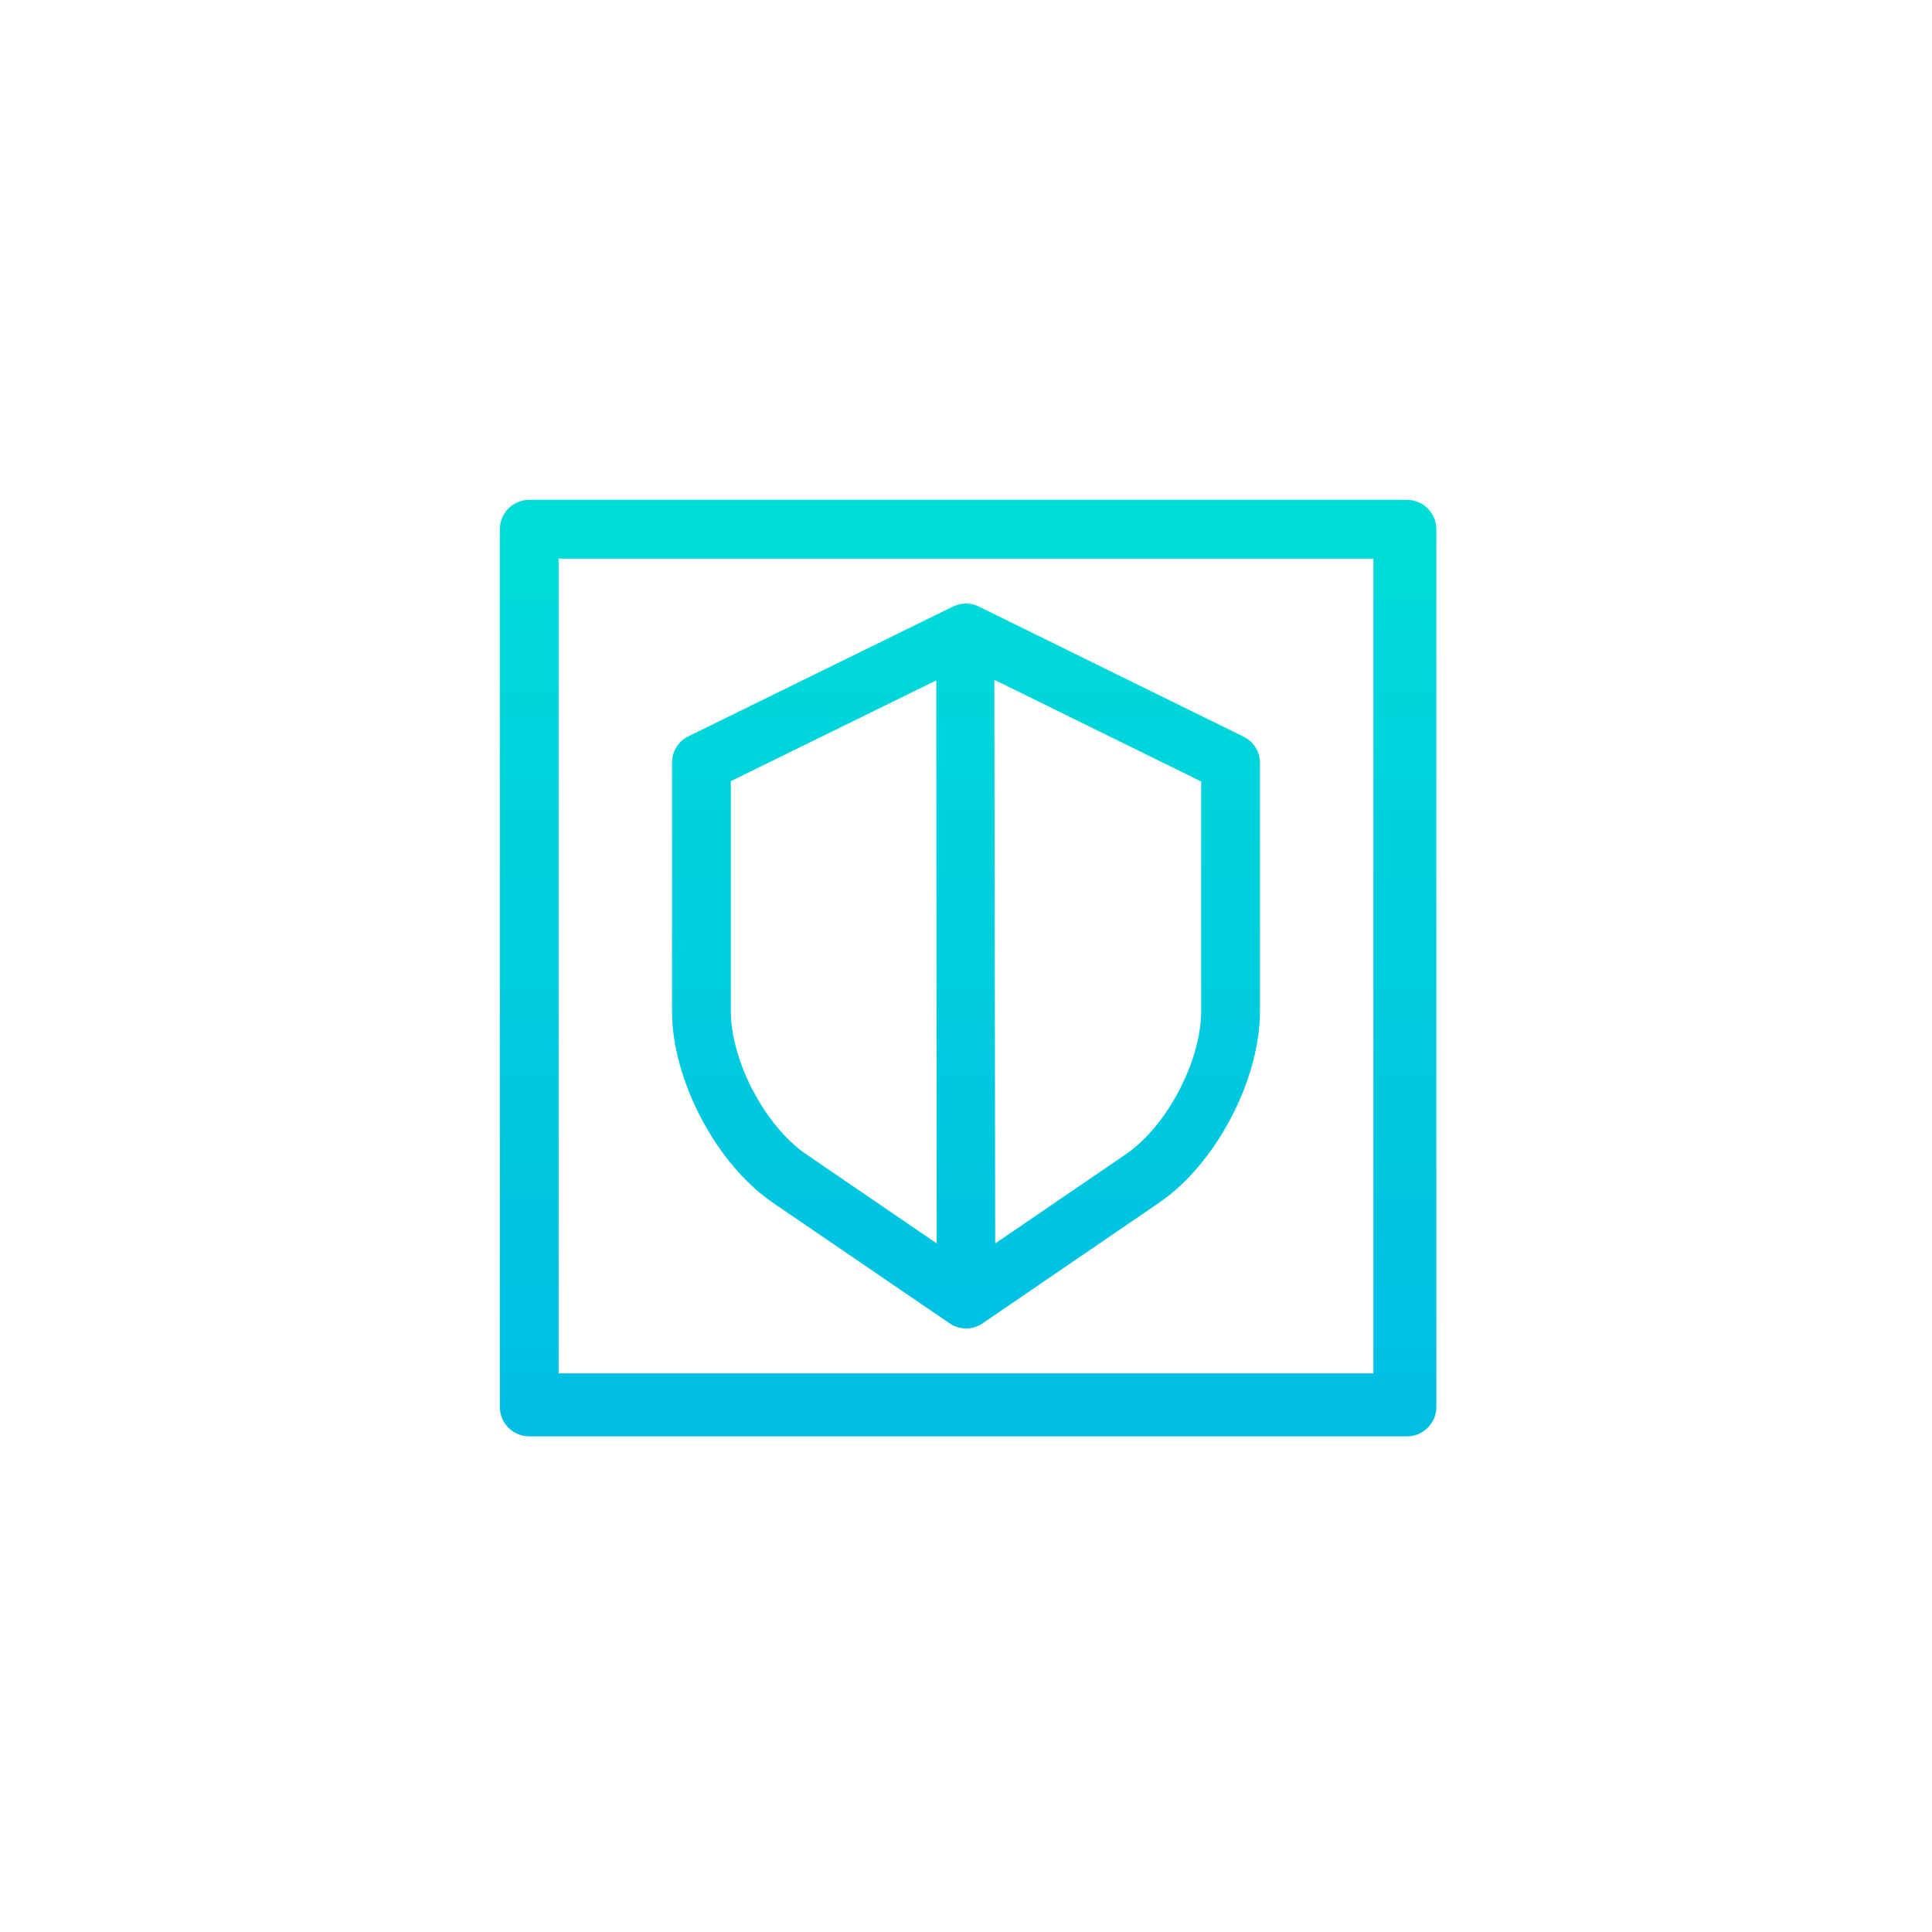
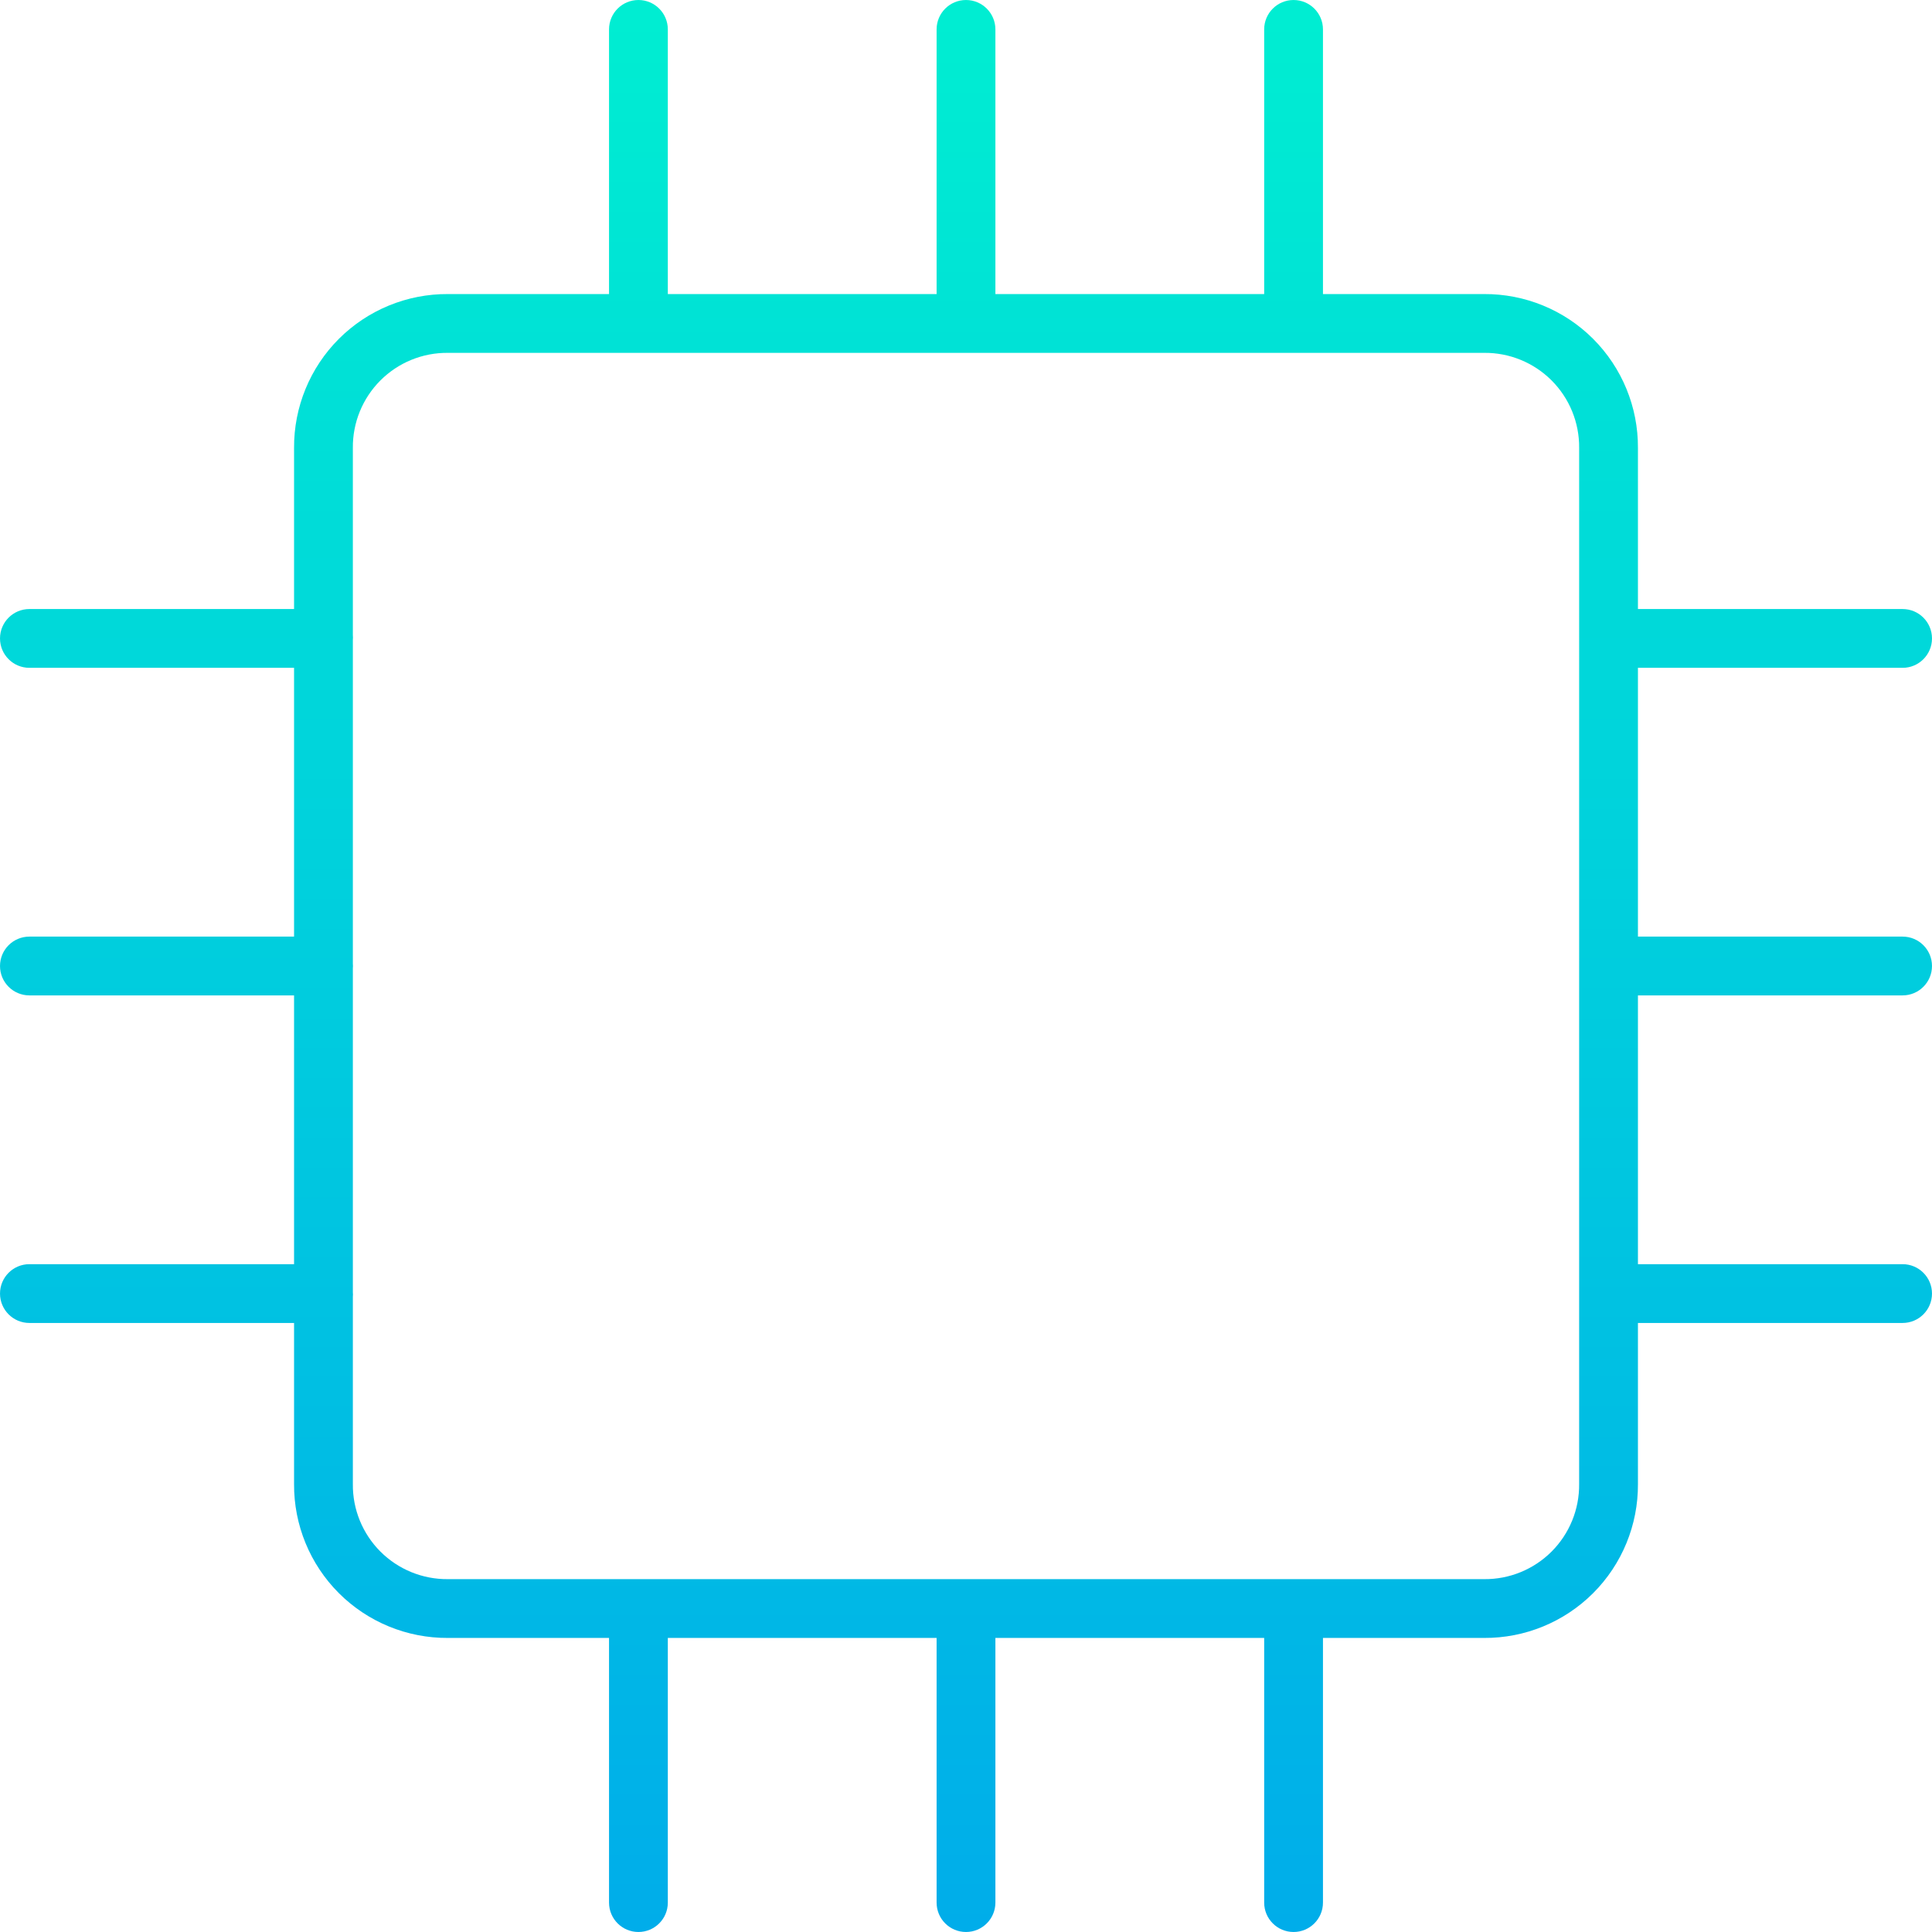
<svg xmlns="http://www.w3.org/2000/svg" xmlns:xlink="http://www.w3.org/1999/xlink" height="460.04pt" viewBox="0 0 460.04 460.04" width="460.04pt">
  <linearGradient id="a">
    <stop offset="0" stop-color="#00efd1" />
    <stop offset="1" stop-color="#00acea" />
  </linearGradient>
  <linearGradient id="b" gradientUnits="userSpaceOnUse" x1="230.02" x2="230.02" xlink:href="#a" y1="-9.98" y2="466.44" />
  <linearGradient id="c" gradientUnits="userSpaceOnUse" x1="230.52" x2="230.52" xlink:href="#a" y1="-9.98" y2="466.44" />
-   <path d="m184.051 286.398 42.062 28.711c2.367 1.625 5.492 1.625 7.859 0l42.02-28.711c13.516-9.215 24.027-29.238 24.027-45.59v-59.082c.031-2.656-1.461-5.098-3.84-6.281l-63.109-31.016c-1.938-.953-4.207-.953-6.148 0l-63.062 30.926c-2.379 1.188-3.871 3.629-3.84 6.285v59.168c0 16.352 10.516 36.375 24.031 45.59zm101.969-45.59c0 11.793-8.168 27.375-17.918 34.023l-31.133 21.258-.195-134.215 49.246 24.215zm-112-54.801 48.918-23.992.102 134.055-31.086-21.234c-9.75-6.652-17.934-22.234-17.934-34.027zm0 0" fill="url(#b)" />
  <path d="m453.039 159.02c3.867 0 7-3.133 7-7 0-3.867-3.133-7-7-7h-63.02v-38.359c.059-9.734-3.785-19.086-10.668-25.973-6.883-6.883-16.238-10.723-25.973-10.668h-38.359v-63.02c0-3.867-3.133-7-7-7-3.867 0-7 3.133-7 7v63.02h-64v-63.02c0-3.867-3.133-7-7-7-3.867 0-7 3.133-7 7v63.02h-64v-63.02c0-3.867-3.133-7-7-7-3.867 0-7 3.133-7 7v63.02h-38.359c-9.734-.055-19.086 3.785-25.973 10.668-6.883 6.887-10.723 16.238-10.668 25.973v38.359h-63.02c-3.867 0-7 3.133-7 7 0 3.867 3.133 7 7 7h63.02v64h-63.02c-3.867 0-7 3.133-7 7 0 3.867 3.133 7 7 7h63.02v64h-63.02c-3.867 0-7 3.133-7 7 0 3.867 3.133 7 7 7h63.02v38.359c-.055 9.734 3.785 19.09 10.668 25.973 6.887 6.883 16.238 10.727 25.973 10.668h38.359v63.02c0 3.867 3.133 7 7 7 3.867 0 7-3.133 7-7v-63.02h64v63.02c0 3.867 3.133 7 7 7 3.867 0 7-3.133 7-7v-63.02h64v63.02c0 3.867 3.133 7 7 7 3.867 0 7-3.133 7-7v-63.02h38.359c9.734.059 19.09-3.785 25.973-10.668 6.883-6.883 10.727-16.238 10.668-25.973v-38.359h63.02c3.867 0 7-3.133 7-7 0-3.867-3.133-7-7-7h-63.02v-64h63.02c3.867 0 7-3.133 7-7 0-3.867-3.133-7-7-7h-63.02v-64zm-77.02 194.359c.062 6.023-2.305 11.816-6.562 16.078-4.262 4.258-10.055 6.625-16.078 6.562h-246.719c-6.023.062-11.816-2.305-16.078-6.562-4.258-4.262-6.625-10.055-6.562-16.078v-44.598c0-.18.027-.359.027-.543 0-.184-.027-.363-.027-.543v-77.133c0-.18.027-.359.027-.543 0-.184-.027-.363-.027-.543v-77.133c0-.18.027-.359.027-.543 0-.184-.027-.363-.027-.543v-44.598c-.059-6.023 2.305-11.816 6.566-16.078 4.258-4.258 10.051-6.625 16.074-6.562h246.719c6.023-.062 11.816 2.305 16.078 6.562 4.258 4.262 6.625 10.055 6.562 16.078zm0 0" fill="url(#b)" />
-   <path d="m342.02 126.02c0-3.867-3.133-7-7-7h-209c-3.867 0-7 3.133-7 7v209c0 3.867 3.133 7 7 7h209c3.867 0 7-3.133 7-7zm-15 201h-194v-194h194zm0 0" fill="url(#c)" />
</svg>